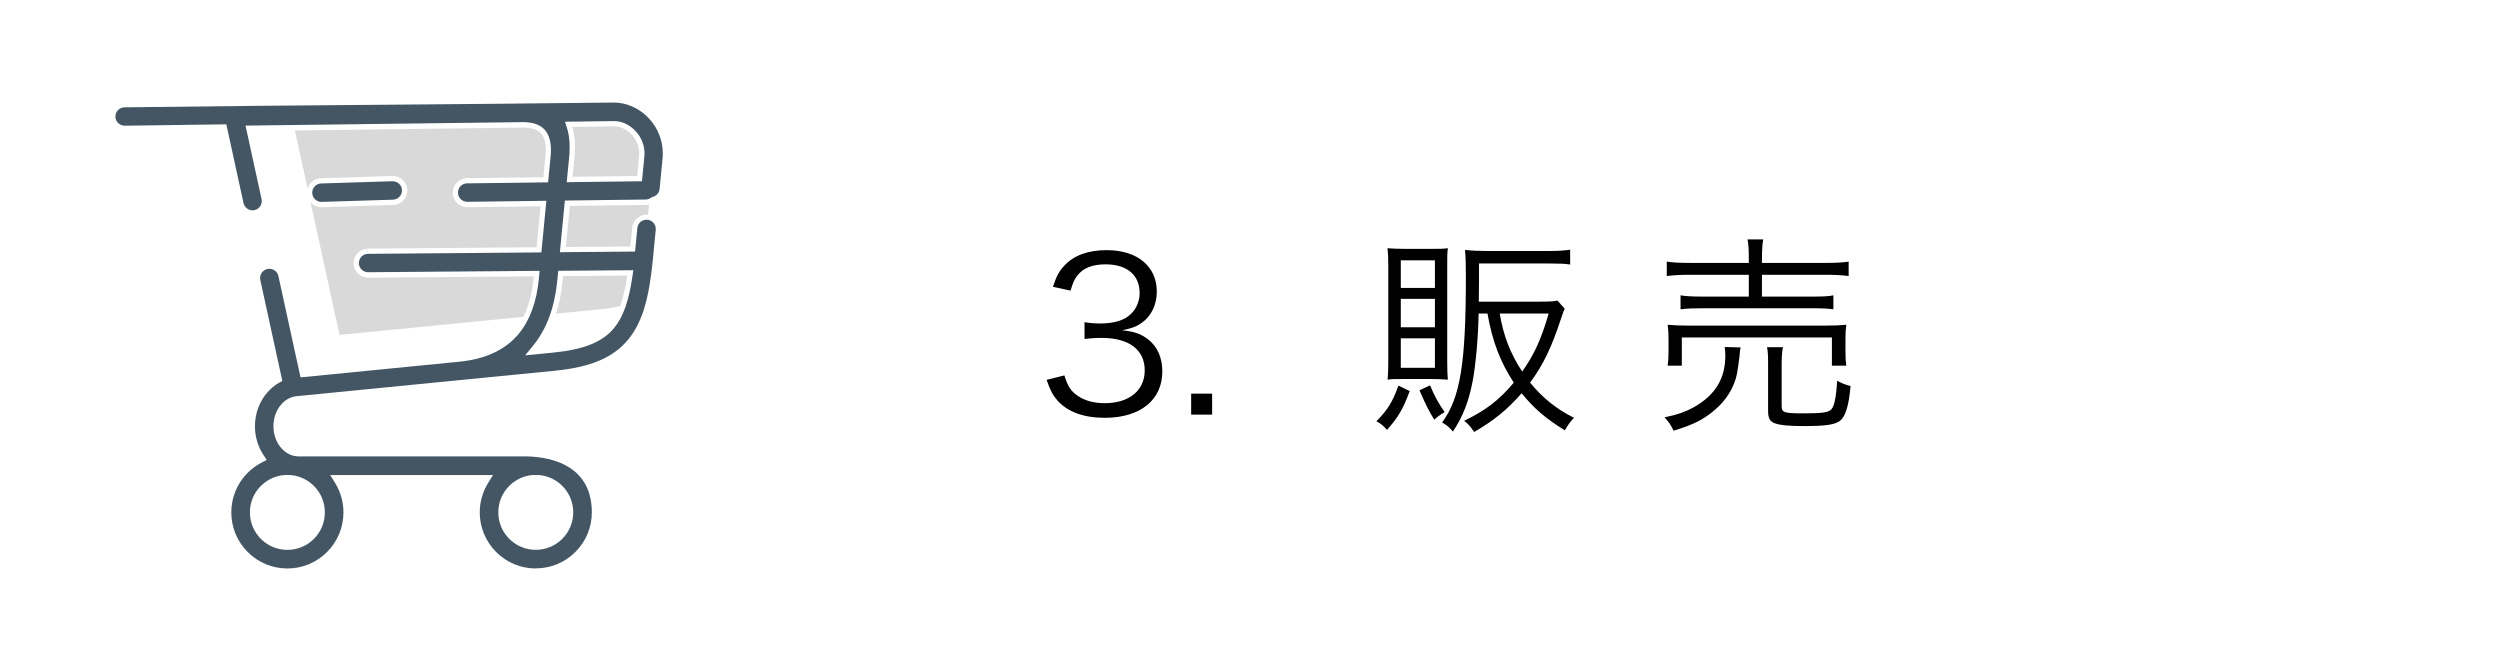
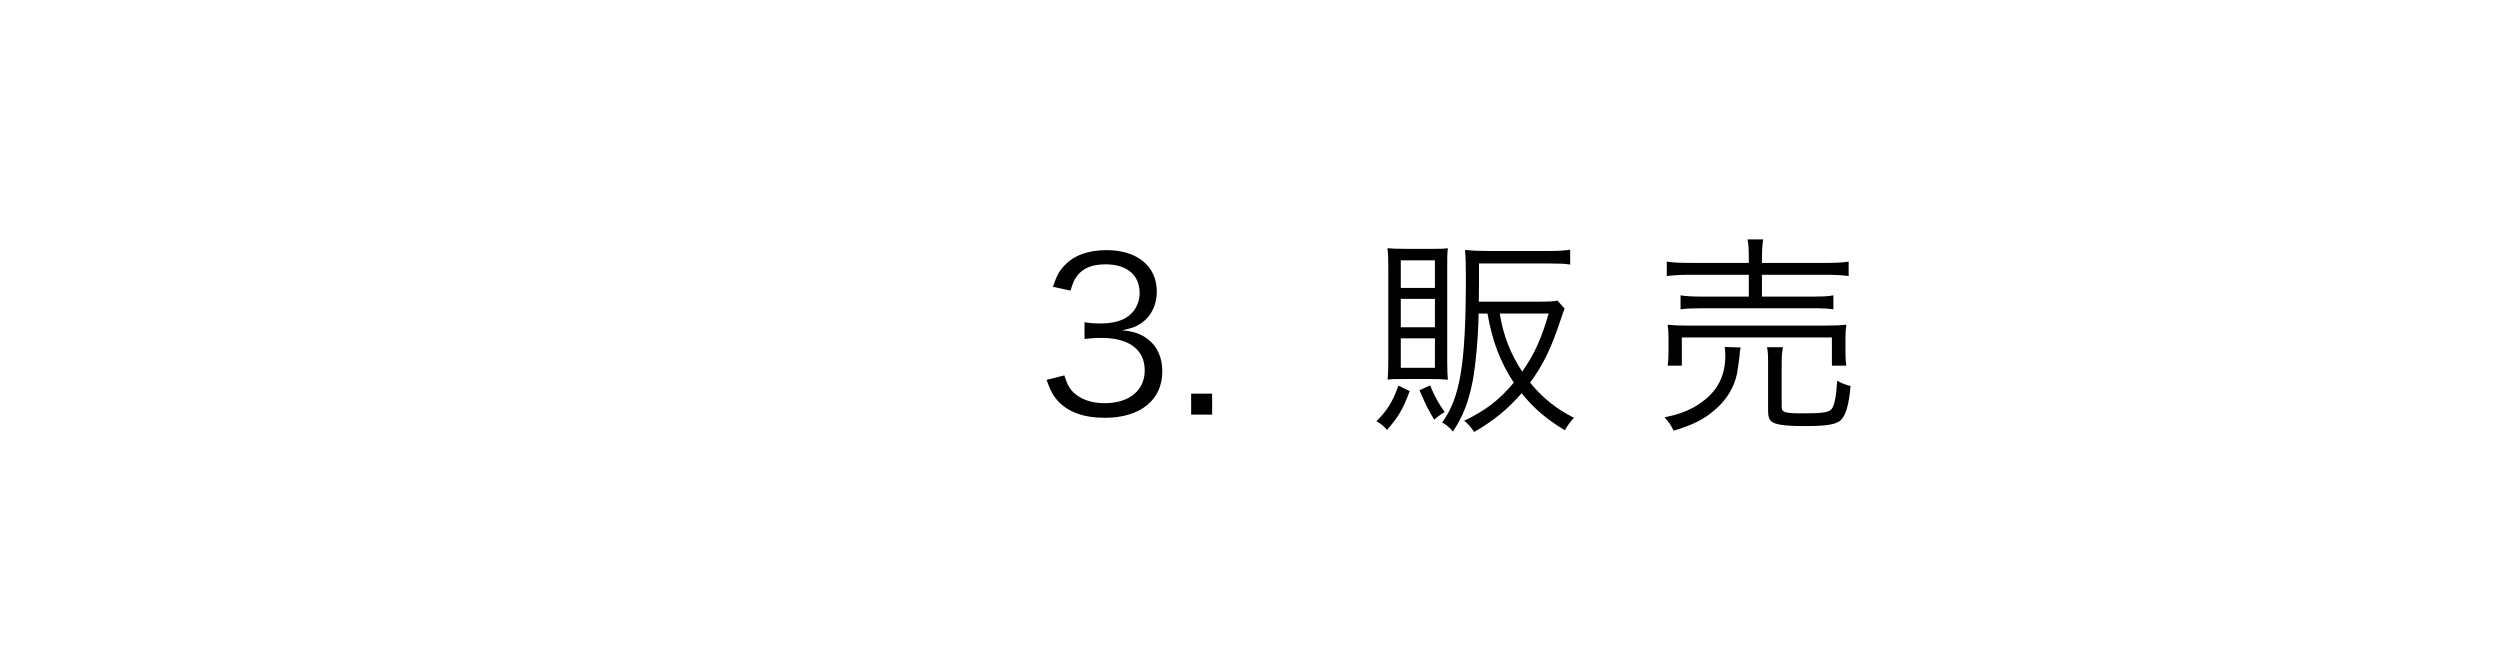
<svg xmlns="http://www.w3.org/2000/svg" id="_レイヤー_1" data-name="レイヤー 1" viewBox="0 0 471.75 122.09">
  <defs>
    <style>
      .cls-1 {
        fill: #445564;
      }

      .cls-1, .cls-2, .cls-3 {
        stroke-width: 0px;
      }

      .cls-2 {
        fill: #000;
      }

      .cls-3 {
        fill: #d9d9d9;
        fill-rule: evenodd;
      }
    </style>
  </defs>
  <g>
-     <path class="cls-3" d="M107.98,23.95c.48,1.54.65,3.51.4,6.02l-.33,3.39,12.18-.15.36-3.76c.02-.2.03-.39.03-.57-.02-1.31-.55-2.52-1.38-3.43-.81-.89-1.88-1.48-2.99-1.59-.15-.01-.29-.02-.42-.02l-7.86.1ZM98.78,59.78l-34.71,3.42-5.46-25.03c.52.59,1.29.95,2.14.93l13.46-.42c1.51-.05,2.7-1.31,2.65-2.82-.05-1.51-1.31-2.7-2.82-2.65l-13.46.42c-1.21.04-2.21.85-2.54,1.95l-2.39-10.96c14.45-.18,28.9-.36,43.35-.55.19.01.37.02.55.04,2.19.21,3.78,1.27,3.38,5.35l-.39,3.98-14.4.18c-1.51.02-2.72,1.26-2.71,2.77.02,1.51,1.26,2.72,2.77,2.71l13.81-.17-.75,7.73-31.82.26c-1.51.01-2.73,1.25-2.72,2.76.01,1.51,1.25,2.73,2.76,2.72l31.25-.25-.04.37c-.25,2.61-.84,5.1-1.92,7.27ZM117.01,57.78c-1.13.25-2.36.44-3.68.57l-8.4.83c.63-1.97,1.02-4.04,1.23-6.15l.09-.93,12.11-.1c-.33,2.25-.75,4.17-1.34,5.78ZM122.47,38.6l-.18,1.91h0c-1.51-.14-2.84.96-2.99,2.47l-.34,3.53-12.18.1.75-7.76,14.36-.18c.2,0,.4-.03.59-.07Z" />
-     <path class="cls-3" d="M60.04,40.05c.2.03.41.05.62.05l13.57-.43c1-.03,1.93-.45,2.61-1.18.68-.73,1.04-1.68,1.01-2.68-.06-2.03-1.71-3.62-3.74-3.62l-13.57.43c-.73.02-1.41.25-1.99.64l-1.67-7.67,42.12-.53c.11,0,.28.02.45.04,1.51.15,2.84.58,2.48,4.26l-.3,3.09-13.51.17c-1,.01-1.93.41-2.63,1.13-.7.71-1.08,1.66-1.06,2.66.02,2.04,1.7,3.69,3.74,3.69l12.74-.16-.55,5.72-30.92.25c-1,0-1.93.4-2.63,1.12-.7.71-1.08,1.65-1.07,2.65.02,2.04,1.69,3.71,3.74,3.71l30.15-.24c-.27,2.16-.77,4.07-1.5,5.7l-33.27,3.28-4.82-22.07ZM106.3,58.04c.4-1.54.69-3.19.85-4.92v-.04s10.03-.08,10.03-.08c-.26,1.52-.57,2.81-.93,3.91-.95.19-1.96.34-3.02.44l-6.93.68ZM108.43,39.84l12.41-.16c-1.37.45-2.4,1.68-2.54,3.2l-.25,2.63-10.17.08.56-5.76ZM109.38,30.07c.19-1.97.15-3.67-.13-5.14,0,0,6.6-.08,6.6-.08.11,0,.21,0,.3.01.83.08,1.68.54,2.34,1.27.71.78,1.11,1.77,1.12,2.77,0,.14,0,.3-.02.46l-.28,2.86-10.17.13.22-2.28Z" />
-     <path class="cls-1" d="M101.11,107.27c-2.82,0-5.48-1.1-7.48-3.1-2-2-3.1-4.65-3.1-7.48,0-1.96.54-3.87,1.56-5.53l.94-1.52h-30.72l.94,1.52c1.02,1.66,1.56,3.57,1.56,5.53,0,2.82-1.1,5.48-3.1,7.48-2,2-4.65,3.1-7.48,3.1s-5.48-1.1-7.48-3.1c-2-2-3.1-4.65-3.1-7.48s1.1-5.48,3.1-7.48c.77-.77,1.64-1.41,2.6-1.91l.98-.51-.61-.93c-1.05-1.59-1.61-3.47-1.61-5.42,0-2.39.83-4.67,2.35-6.4.64-.73,1.38-1.34,2.18-1.8l.64-.36-4.16-19.05c-.2-.94.4-1.87,1.34-2.07.12-.03.25-.04.37-.04.82,0,1.53.58,1.71,1.38l4.17,19.11,30.01-2.96c4.93-.49,8.67-2.25,11.16-5.25,2.11-2.55,3.39-6.05,3.81-10.41l.14-1.48-32.36.26c-.96,0-1.74-.77-1.75-1.72,0-.46.17-.9.5-1.23.33-.33.76-.52,1.22-.52l32.72-.27.94-9.74-14.92.19c-.97,0-1.75-.77-1.76-1.72,0-.46.17-.9.49-1.24.32-.33.76-.52,1.22-.52l15.3-.19.47-4.87c.39-4.02-1.01-6.13-4.28-6.45-.19-.02-.39-.03-.59-.05l-52.7.66,3.03,13.88c.2.94-.4,1.87-1.34,2.07-.12.03-.25.04-.37.04-.81,0-1.53-.58-1.7-1.38l-3.24-14.85-19.17.26c-.97,0-1.75-.77-1.76-1.72,0-.46.17-.9.49-1.23.33-.33.76-.52,1.22-.52,16.07-.22,32.42-.35,48.24-.48,14.43-.12,29.36-.24,44.03-.42h.1c.27,0,.53.01.78.04,2.18.21,4.33,1.31,5.89,3.03,1.61,1.77,2.51,4.04,2.54,6.4,0,.35,0,.7-.04,1.04l-.56,5.78c-.07.73-.59,1.34-1.3,1.52l-.18.05-.15.11c-.29.21-.64.33-1,.33l-15.25.19-.94,9.75,14.19-.12.43-4.43c.09-.9.83-1.58,1.73-1.58.05,0,.11,0,.17,0,.95.09,1.66.94,1.57,1.9l-.55,5.67c-.73,7.52-2.06,11.86-4.6,14.98-2.8,3.44-7.07,5.27-13.84,5.94l-47.99,4.73h-.05c-.12.04-.24.05-.36.05h-.13s-.51.06-.51.06c-1.05.19-1.94.72-2.64,1.53-.95,1.09-1.47,2.54-1.47,4.11s.52,3.02,1.47,4.11c.89,1.02,2.06,1.58,3.29,1.58h42.64c3.81,0,12.68,1.03,12.68,10.55,0,2.82-1.1,5.48-3.1,7.48-2,2-4.65,3.1-7.48,3.1ZM100.48,89.64c-1.65.14-3.2.87-4.38,2.04-1.34,1.34-2.07,3.11-2.07,5s.74,3.67,2.07,5c1.34,1.34,3.11,2.07,5,2.07s3.67-.74,5-2.07c1.34-1.34,2.07-3.11,2.07-5s-.74-3.67-2.07-5c-1.17-1.17-2.73-1.9-4.38-2.04h-1.21s-.04,0-.04,0ZM54.23,89.62c-1.89,0-3.67.74-5,2.07-1.34,1.34-2.07,3.11-2.07,5s.74,3.67,2.07,5c1.34,1.34,3.11,2.07,5,2.07s3.67-.74,5-2.07c1.34-1.34,2.07-3.11,2.07-5s-.74-3.67-2.07-5c-1.34-1.34-3.11-2.07-5-2.07ZM105.34,51.1l-.18,1.83c-.49,5.06-2.02,9.18-4.54,12.26l-1.53,1.87,5.34-.53c5.77-.57,9.31-2.01,11.48-4.67,1.7-2.09,2.76-5.09,3.43-9.72l.17-1.15-14.17.11ZM106.62,22.97l.4,1.28c.46,1.46.58,3.36.36,5.63l-.44,4.5,14.2-.18.45-4.65c.02-.24.03-.46.03-.68-.02-1.5-.6-2.95-1.65-4.09-1.01-1.1-2.29-1.78-3.63-1.91-.17-.02-.33-.02-.48-.02h0l-9.25.12ZM60.66,38.1c-.94,0-1.71-.74-1.74-1.69-.03-.96.73-1.76,1.68-1.79l13.46-.42c1,0,1.76.74,1.79,1.69.01.46-.15.91-.47,1.24s-.75.53-1.21.55l-13.51.42Z" />
-   </g>
+     </g>
  <g>
    <path class="cls-2" d="M200.85,70.84c.64,2.08,1.2,2.92,2.44,3.8,1.36.96,3.12,1.44,5.16,1.44,4.64,0,7.56-2.4,7.56-6.2s-2.84-6.12-8.16-6.12c-1.12,0-2.12.08-3.2.2v-3.16c.92.16,1.88.24,2.96.24,2.64,0,4.6-.6,5.84-1.84,1-.96,1.6-2.44,1.6-3.88,0-3.44-2.4-5.44-6.44-5.44-2.44,0-4.2.68-5.32,2.12-.56.72-.84,1.36-1.28,2.84l-3.32-.72c.68-2.04,1.16-2.96,2.16-4,1.76-1.92,4.48-2.92,7.96-2.92,5.8,0,9.48,3.04,9.48,7.84,0,2.44-1.04,4.6-2.8,5.84-1.04.76-1.92,1.08-3.76,1.44,2.32.24,3.56.68,4.92,1.72,1.76,1.36,2.68,3.48,2.68,6.04,0,5.4-4.16,8.76-10.84,8.76-4.04,0-7.04-1.12-8.96-3.28-.84-.96-1.32-1.84-2.04-3.88l3.36-.84Z" />
    <path class="cls-2" d="M228.73,74.28v3.96h-3.96v-3.96h3.96Z" />
    <path class="cls-2" d="M266.01,73.8c-1.28,3.44-2.16,4.92-4.28,7.32-.64-.72-1.08-1.12-2-1.64,2.12-2.12,3.04-3.64,4.16-6.72l2.12,1.04ZM265.01,71.52c-1.88,0-2.44,0-3.16.12.08-1.04.12-2.16.12-3.68v-17.6c0-1.52-.04-2.68-.16-3.52.96.08,2,.12,3.6.12h4.32c1.96,0,2.48,0,3.48-.12-.12,1-.12,1.4-.12,3.36v17.88c0,1.72.04,2.72.12,3.56-1.16-.08-1.88-.12-3.32-.12h-4.88ZM264.33,54.33h6.44v-5.2h-6.44v5.2ZM264.33,61.76h6.44v-5.36h-6.44v5.36ZM264.33,69.4h6.44v-5.56h-6.44v5.56ZM269.85,72.72c.92,2.2,1.6,3.36,2.76,5.04-.92.56-1.48.96-1.96,1.44-1.04-1.68-1.44-2.48-2.8-5.56l2-.92ZM279.01,59.16c-.04,4.04-.52,9.64-1.12,12.76-.76,3.88-1.76,6.52-3.72,9.52-.76-.88-1.08-1.16-2.04-1.72,3.44-4.72,4.48-11.08,4.48-27.56,0-2.32-.04-3.64-.16-5,1.48.16,2.68.2,4.24.2h11.68c1.6,0,2.84-.08,3.92-.24v2.8c-.96-.16-2.12-.2-3.84-.2h-13.36v3.36l-.04,3.84h11.52c1.64,0,2.64-.04,3.32-.2l1.36,1.52c-.2.48-.32.76-.56,1.52-1.96,5.96-3.44,9-5.96,12.44,2.32,2.84,4.92,4.96,8.28,6.64-.72.76-1.16,1.36-1.72,2.36-3.52-2.16-5.8-4.08-8.16-7-2.64,3.04-5.24,5.16-8.96,7.32-.68-1.04-1.12-1.52-1.88-2.12,4.04-1.96,6.56-3.84,9.36-7.2-2.56-3.92-4.04-7.76-4.96-13.04h-1.68ZM283,59.16c.68,4.16,2,7.56,4.24,10.96,2.32-3.32,3.56-6.04,5-10.96h-9.24Z" />
    <path class="cls-2" d="M328.45,65.56c-.12.6-.16.88-.2,1.64-.04.56-.36,2.6-.48,3.32-.52,2.56-2,5-4.2,6.84-2.08,1.8-4,2.76-7.76,3.92-.52-1.08-.88-1.64-1.72-2.52,2.6-.56,3.8-1,5.4-1.84,4.16-2.32,6.08-5.44,6.08-9.84,0-.6-.04-.92-.12-1.6l3,.08ZM330,48.85c0-1.68-.04-2.6-.24-3.68h2.96c-.16.92-.24,1.92-.24,3.68v.76h12c2.08,0,3.32-.08,4.36-.24v2.72c-1.2-.16-2.56-.24-4.32-.24h-12.04v4.12h9.24c2.16,0,3.28-.04,4.24-.24v2.64c-1.16-.16-2.12-.2-4.24-.2h-20.4c-1.92,0-3.04.04-4.2.2v-2.64c.96.16,2.08.24,4.2.24h8.68v-4.12h-11.04c-1.92,0-3.08.08-4.44.24v-2.72c1.04.16,2.28.24,4.48.24h11v-.76ZM314.69,69c.12-.88.16-1.6.16-2.72v-2.28c0-1.12-.04-1.84-.16-2.72,1.24.12,2.24.16,3.96.16h25.75c1.8,0,2.76-.04,4-.16-.12.84-.16,1.52-.16,2.68v2.28c0,1.2.04,1.96.16,2.76h-2.72v-5.32h-28.32v5.32h-2.68ZM336.2,76.64c0,1.2.44,1.36,4.08,1.36s4.84-.16,5.36-.84c.52-.68.84-2.2,1.04-5.32.76.44,1.6.8,2.52,1-.32,3.64-.92,5.6-1.88,6.48-.92.8-2.72,1.08-6.88,1.08-2.96,0-4.48-.16-5.52-.52-.96-.36-1.28-.96-1.28-2.36v-8.8c0-1.72-.04-2.44-.2-3.2h3c-.16.84-.24,1.68-.24,3.12v8Z" />
  </g>
</svg>